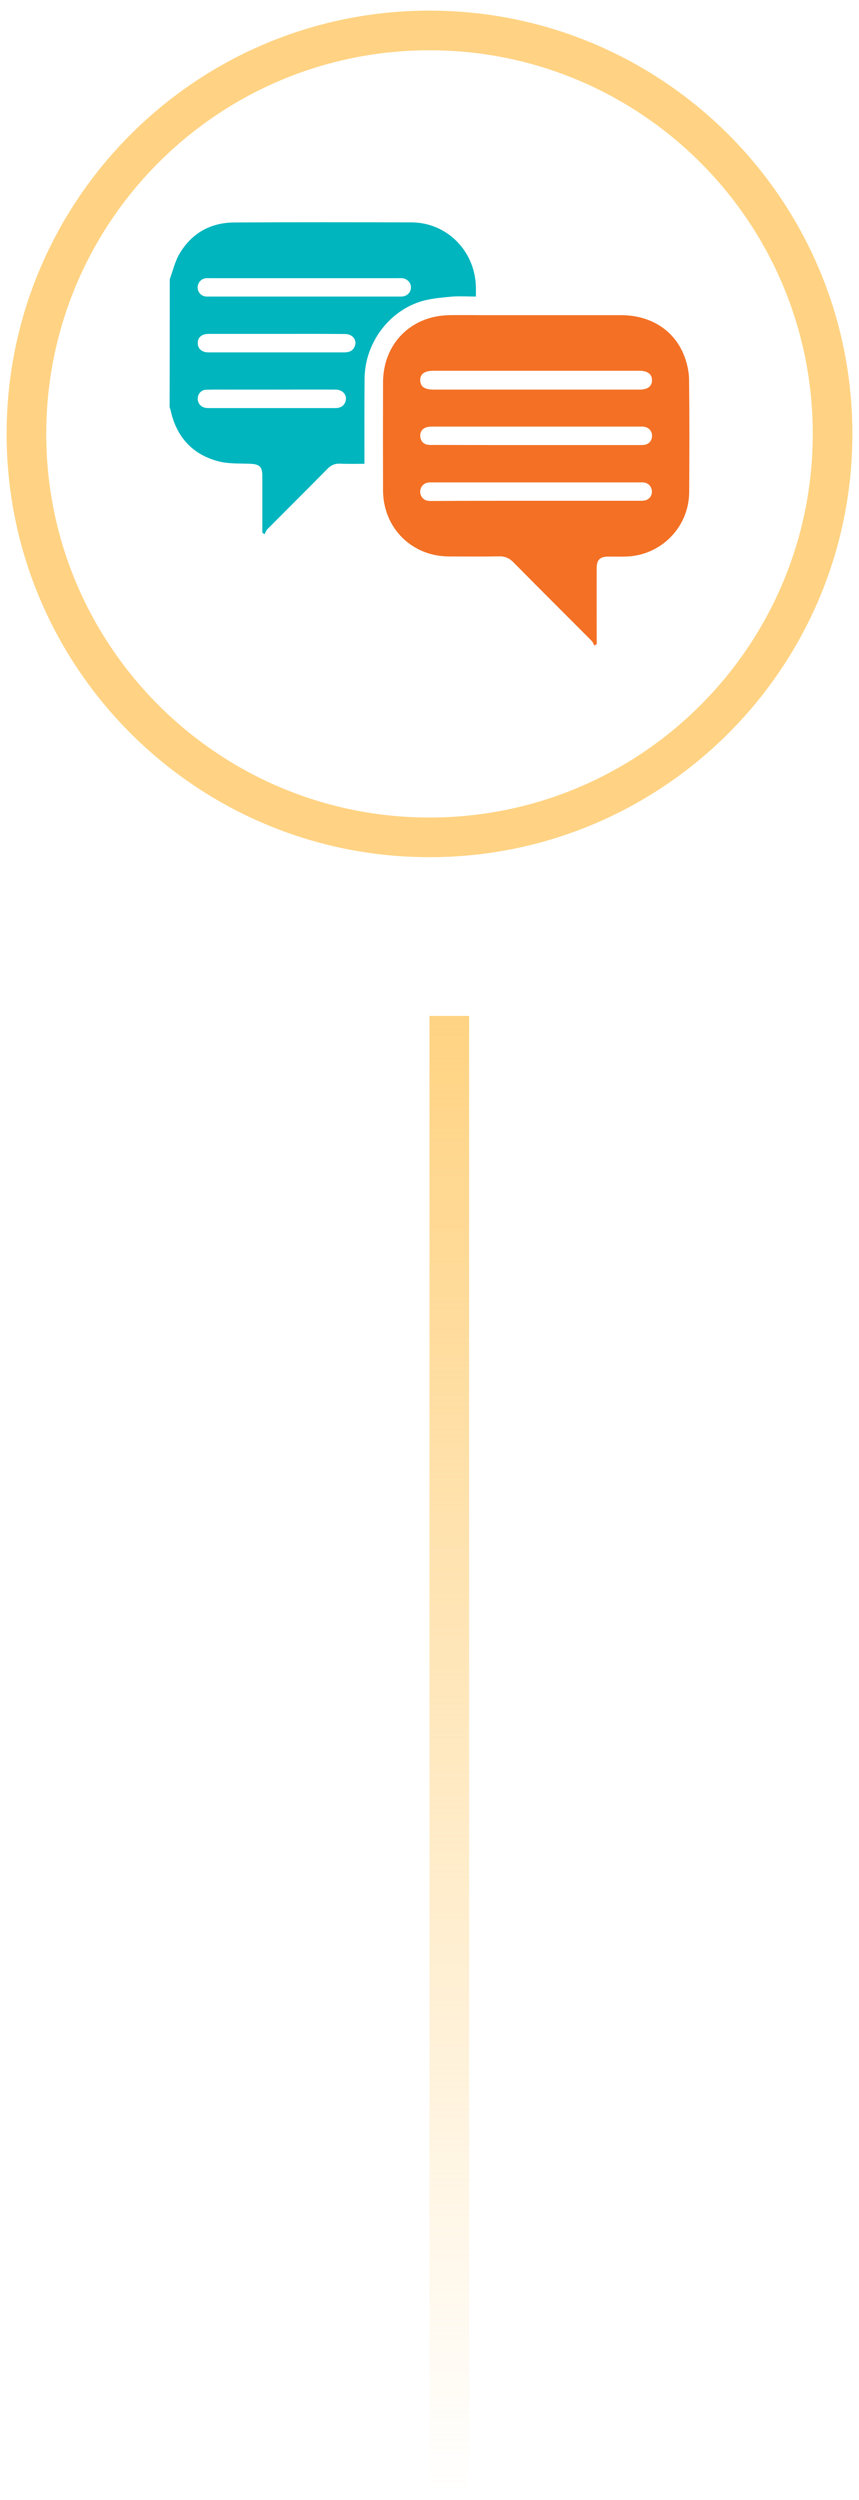
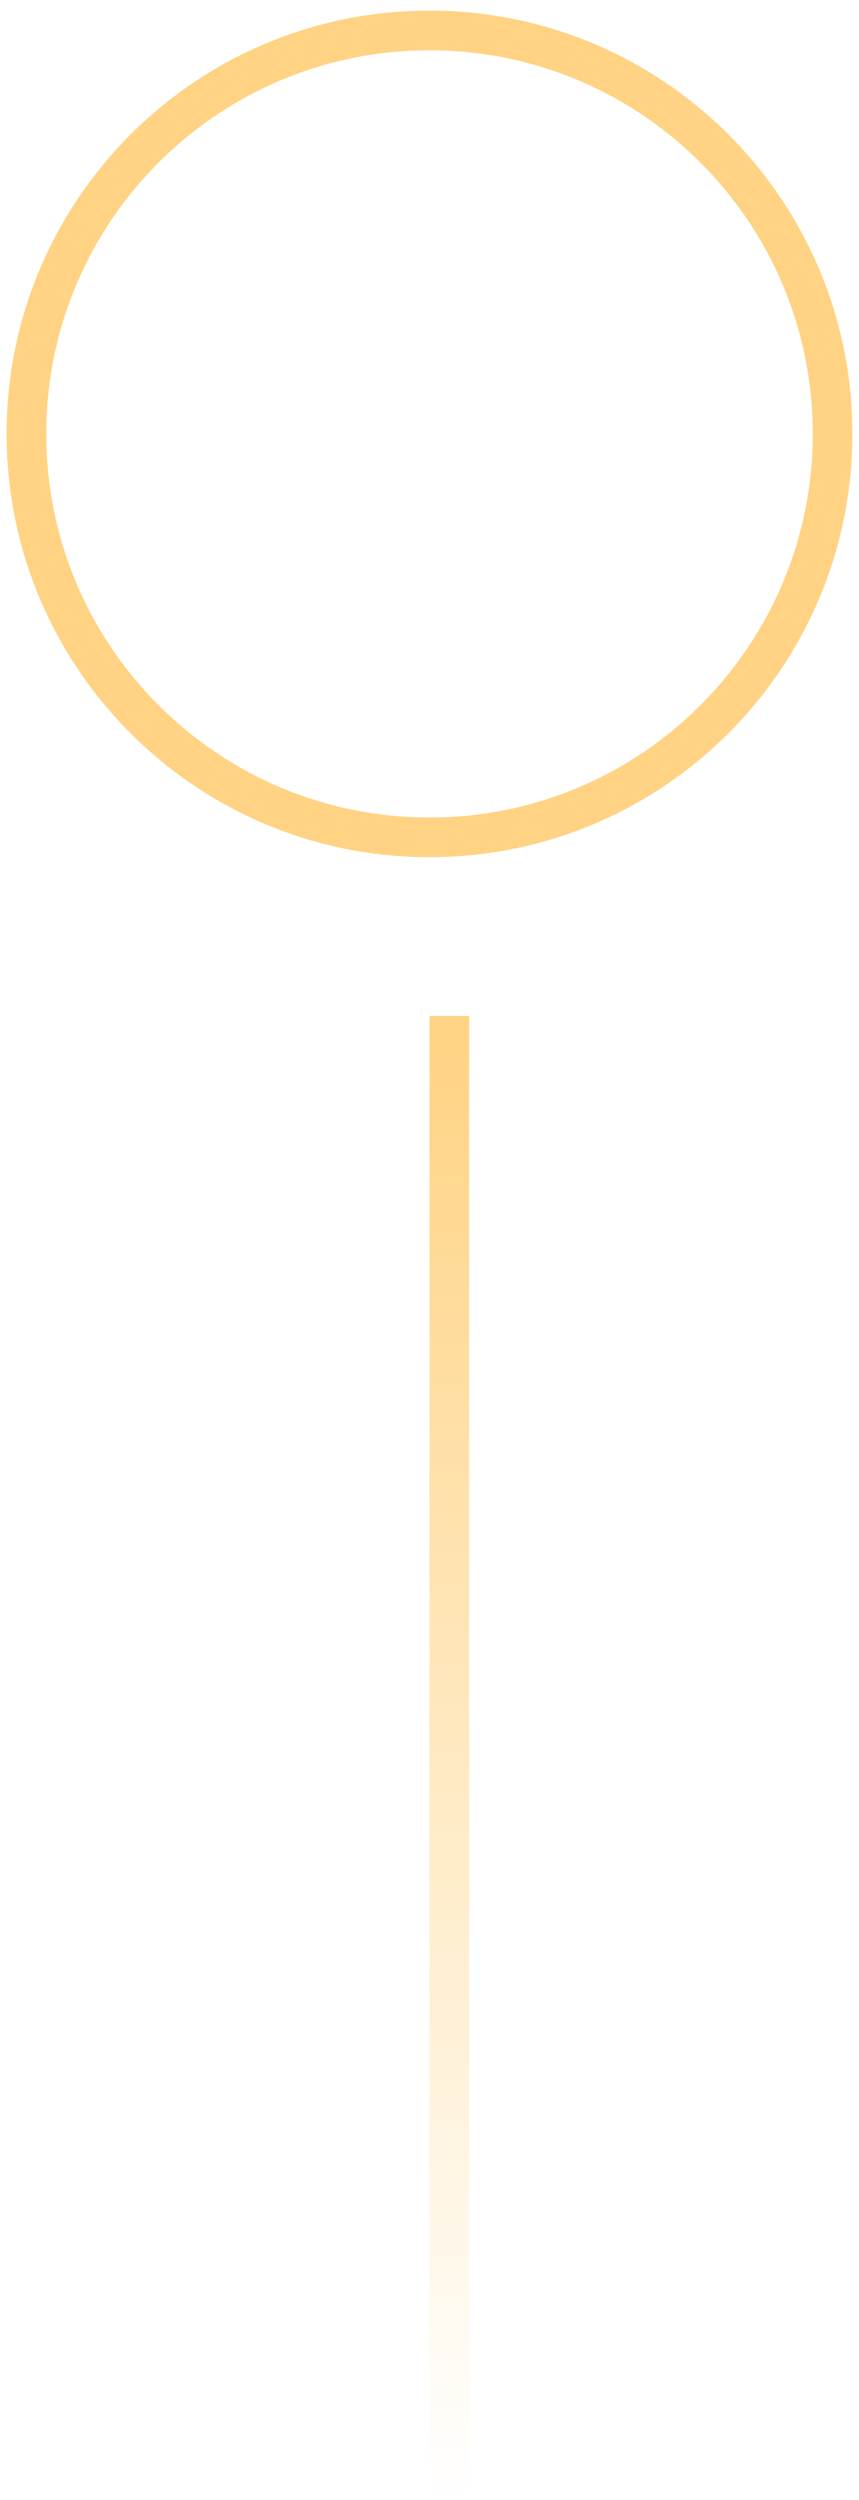
<svg xmlns="http://www.w3.org/2000/svg" width="65" height="189" viewBox="0 0 65 189" fill="none">
  <path d="M2 32.802C2 15.957 15.655 2.302 32.5 2.302C49.345 2.302 63 15.957 63 32.802C63 49.646 49.345 63.302 32.5 63.302C15.655 63.302 2 49.646 2 32.802Z" stroke="#FFD383" stroke-width="3" />
-   <path d="M12.844 21.11C13.09 20.459 13.24 19.756 13.591 19.167C14.505 17.637 15.912 16.837 17.697 16.819C22.172 16.793 26.655 16.802 31.13 16.811C33.793 16.819 35.921 18.938 36.009 21.637C36.018 21.874 36.009 22.12 36.009 22.419C35.358 22.419 34.734 22.375 34.119 22.428C33.336 22.507 32.528 22.569 31.789 22.806C29.328 23.606 27.613 26.015 27.587 28.608C27.569 30.604 27.578 32.6 27.578 34.595C27.578 34.736 27.578 34.877 27.578 35.061C26.945 35.061 26.33 35.079 25.723 35.052C25.336 35.035 25.046 35.167 24.774 35.448C23.262 36.978 21.741 38.49 20.22 40.019C20.123 40.116 20.088 40.266 20.018 40.389C19.965 40.345 19.903 40.309 19.851 40.266C19.851 40.134 19.851 39.993 19.851 39.861C19.851 38.569 19.851 37.276 19.851 35.984C19.851 35.281 19.631 35.087 18.936 35.061C18.119 35.026 17.275 35.079 16.501 34.868C14.523 34.34 13.336 32.995 12.905 30.991C12.888 30.92 12.853 30.85 12.835 30.78C12.844 27.553 12.844 24.336 12.844 21.11ZM23.024 21.03C20.659 21.03 18.295 21.03 15.93 21.03C15.798 21.03 15.675 21.021 15.543 21.039C15.2 21.092 14.954 21.391 14.954 21.734C14.963 22.068 15.191 22.349 15.525 22.41C15.648 22.428 15.78 22.419 15.912 22.419C20.651 22.419 25.398 22.419 30.136 22.419C30.224 22.419 30.312 22.419 30.409 22.419C30.804 22.393 31.095 22.103 31.095 21.734C31.103 21.364 30.813 21.066 30.426 21.03C30.312 21.021 30.198 21.03 30.084 21.03C27.727 21.03 25.372 21.03 23.024 21.03ZM20.914 25.241C19.2 25.241 17.486 25.241 15.771 25.241C15.262 25.241 14.945 25.523 14.963 25.953C14.972 26.367 15.279 26.639 15.771 26.639C17.653 26.639 19.534 26.639 21.415 26.639C22.963 26.639 24.51 26.639 26.057 26.639C26.374 26.639 26.637 26.56 26.804 26.27C27.077 25.778 26.725 25.25 26.101 25.25C24.36 25.233 22.637 25.241 20.914 25.241ZM20.589 29.452C19.622 29.452 18.646 29.452 17.679 29.452C16.993 29.452 16.299 29.444 15.613 29.461C15.244 29.47 14.989 29.742 14.963 30.094C14.936 30.437 15.156 30.745 15.508 30.824C15.657 30.859 15.815 30.85 15.965 30.85C18.673 30.85 21.38 30.85 24.088 30.85C24.519 30.85 24.958 30.85 25.389 30.85C25.706 30.85 25.969 30.736 26.11 30.437C26.338 29.945 25.987 29.452 25.38 29.452C23.78 29.444 22.189 29.452 20.589 29.452Z" fill="#00B5BE" />
-   <path d="M44.976 48.802C44.906 48.679 44.861 48.538 44.765 48.442C42.796 46.464 40.818 44.503 38.857 42.516C38.549 42.2 38.224 42.05 37.776 42.059C36.51 42.086 35.244 42.068 33.978 42.068C31.156 42.059 29.002 39.914 28.985 37.092C28.976 34.367 28.976 31.642 28.985 28.916C28.985 26.006 31.077 23.879 33.987 23.826C34.796 23.809 35.596 23.826 36.404 23.826C39.938 23.826 43.464 23.826 46.998 23.826C49.248 23.826 51.05 24.978 51.789 26.938C52 27.492 52.132 28.099 52.141 28.688C52.176 31.527 52.167 34.367 52.15 37.206C52.132 39.888 49.969 42.042 47.288 42.077C46.857 42.086 46.418 42.077 45.987 42.077C45.398 42.086 45.152 42.332 45.152 42.929C45.143 44.723 45.152 46.508 45.152 48.301C45.152 48.433 45.152 48.573 45.152 48.705C45.081 48.732 45.029 48.767 44.976 48.802ZM40.571 29.453C43.182 29.453 45.785 29.453 48.396 29.453C49.011 29.453 49.336 29.206 49.336 28.741C49.336 28.283 49.011 28.037 48.396 28.028C48.369 28.028 48.343 28.028 48.316 28.028C43.147 28.028 37.987 28.028 32.818 28.028C32.132 28.028 31.798 28.257 31.798 28.741C31.798 29.224 32.123 29.453 32.818 29.453C35.402 29.453 37.987 29.453 40.571 29.453ZM40.536 33.646C43.13 33.646 45.723 33.646 48.325 33.646C48.457 33.646 48.58 33.646 48.712 33.637C49.064 33.602 49.301 33.365 49.336 33.022C49.371 32.661 49.16 32.362 48.809 32.275C48.677 32.239 48.528 32.248 48.387 32.248C43.174 32.248 37.952 32.248 32.739 32.248C32.571 32.248 32.404 32.257 32.246 32.31C31.921 32.424 31.763 32.688 31.807 33.031C31.851 33.373 32.053 33.584 32.404 33.628C32.545 33.646 32.686 33.637 32.826 33.637C35.393 33.646 37.969 33.646 40.536 33.646ZM40.563 37.857C43.147 37.857 45.723 37.857 48.308 37.857C48.44 37.857 48.563 37.866 48.694 37.848C49.064 37.813 49.31 37.558 49.328 37.206C49.345 36.837 49.108 36.529 48.739 36.477C48.615 36.459 48.483 36.468 48.352 36.468C43.165 36.468 37.969 36.468 32.782 36.468C32.642 36.468 32.501 36.459 32.36 36.486C32.018 36.547 31.78 36.855 31.798 37.206C31.815 37.558 32.07 37.831 32.422 37.866C32.545 37.874 32.677 37.874 32.809 37.874C35.393 37.857 37.978 37.857 40.563 37.857Z" fill="#F37024" />
  <line x1="34" y1="76.802" x2="34" y2="188.802" stroke="url(#paint0_linear_14004_452)" stroke-width="3" />
  <defs>
    <linearGradient id="paint0_linear_14004_452" x1="32" y1="76.802" x2="32" y2="188.802" gradientUnits="userSpaceOnUse">
      <stop stop-color="#FFD383" />
      <stop offset="1" stop-color="#FFD383" stop-opacity="0" />
    </linearGradient>
  </defs>
</svg>